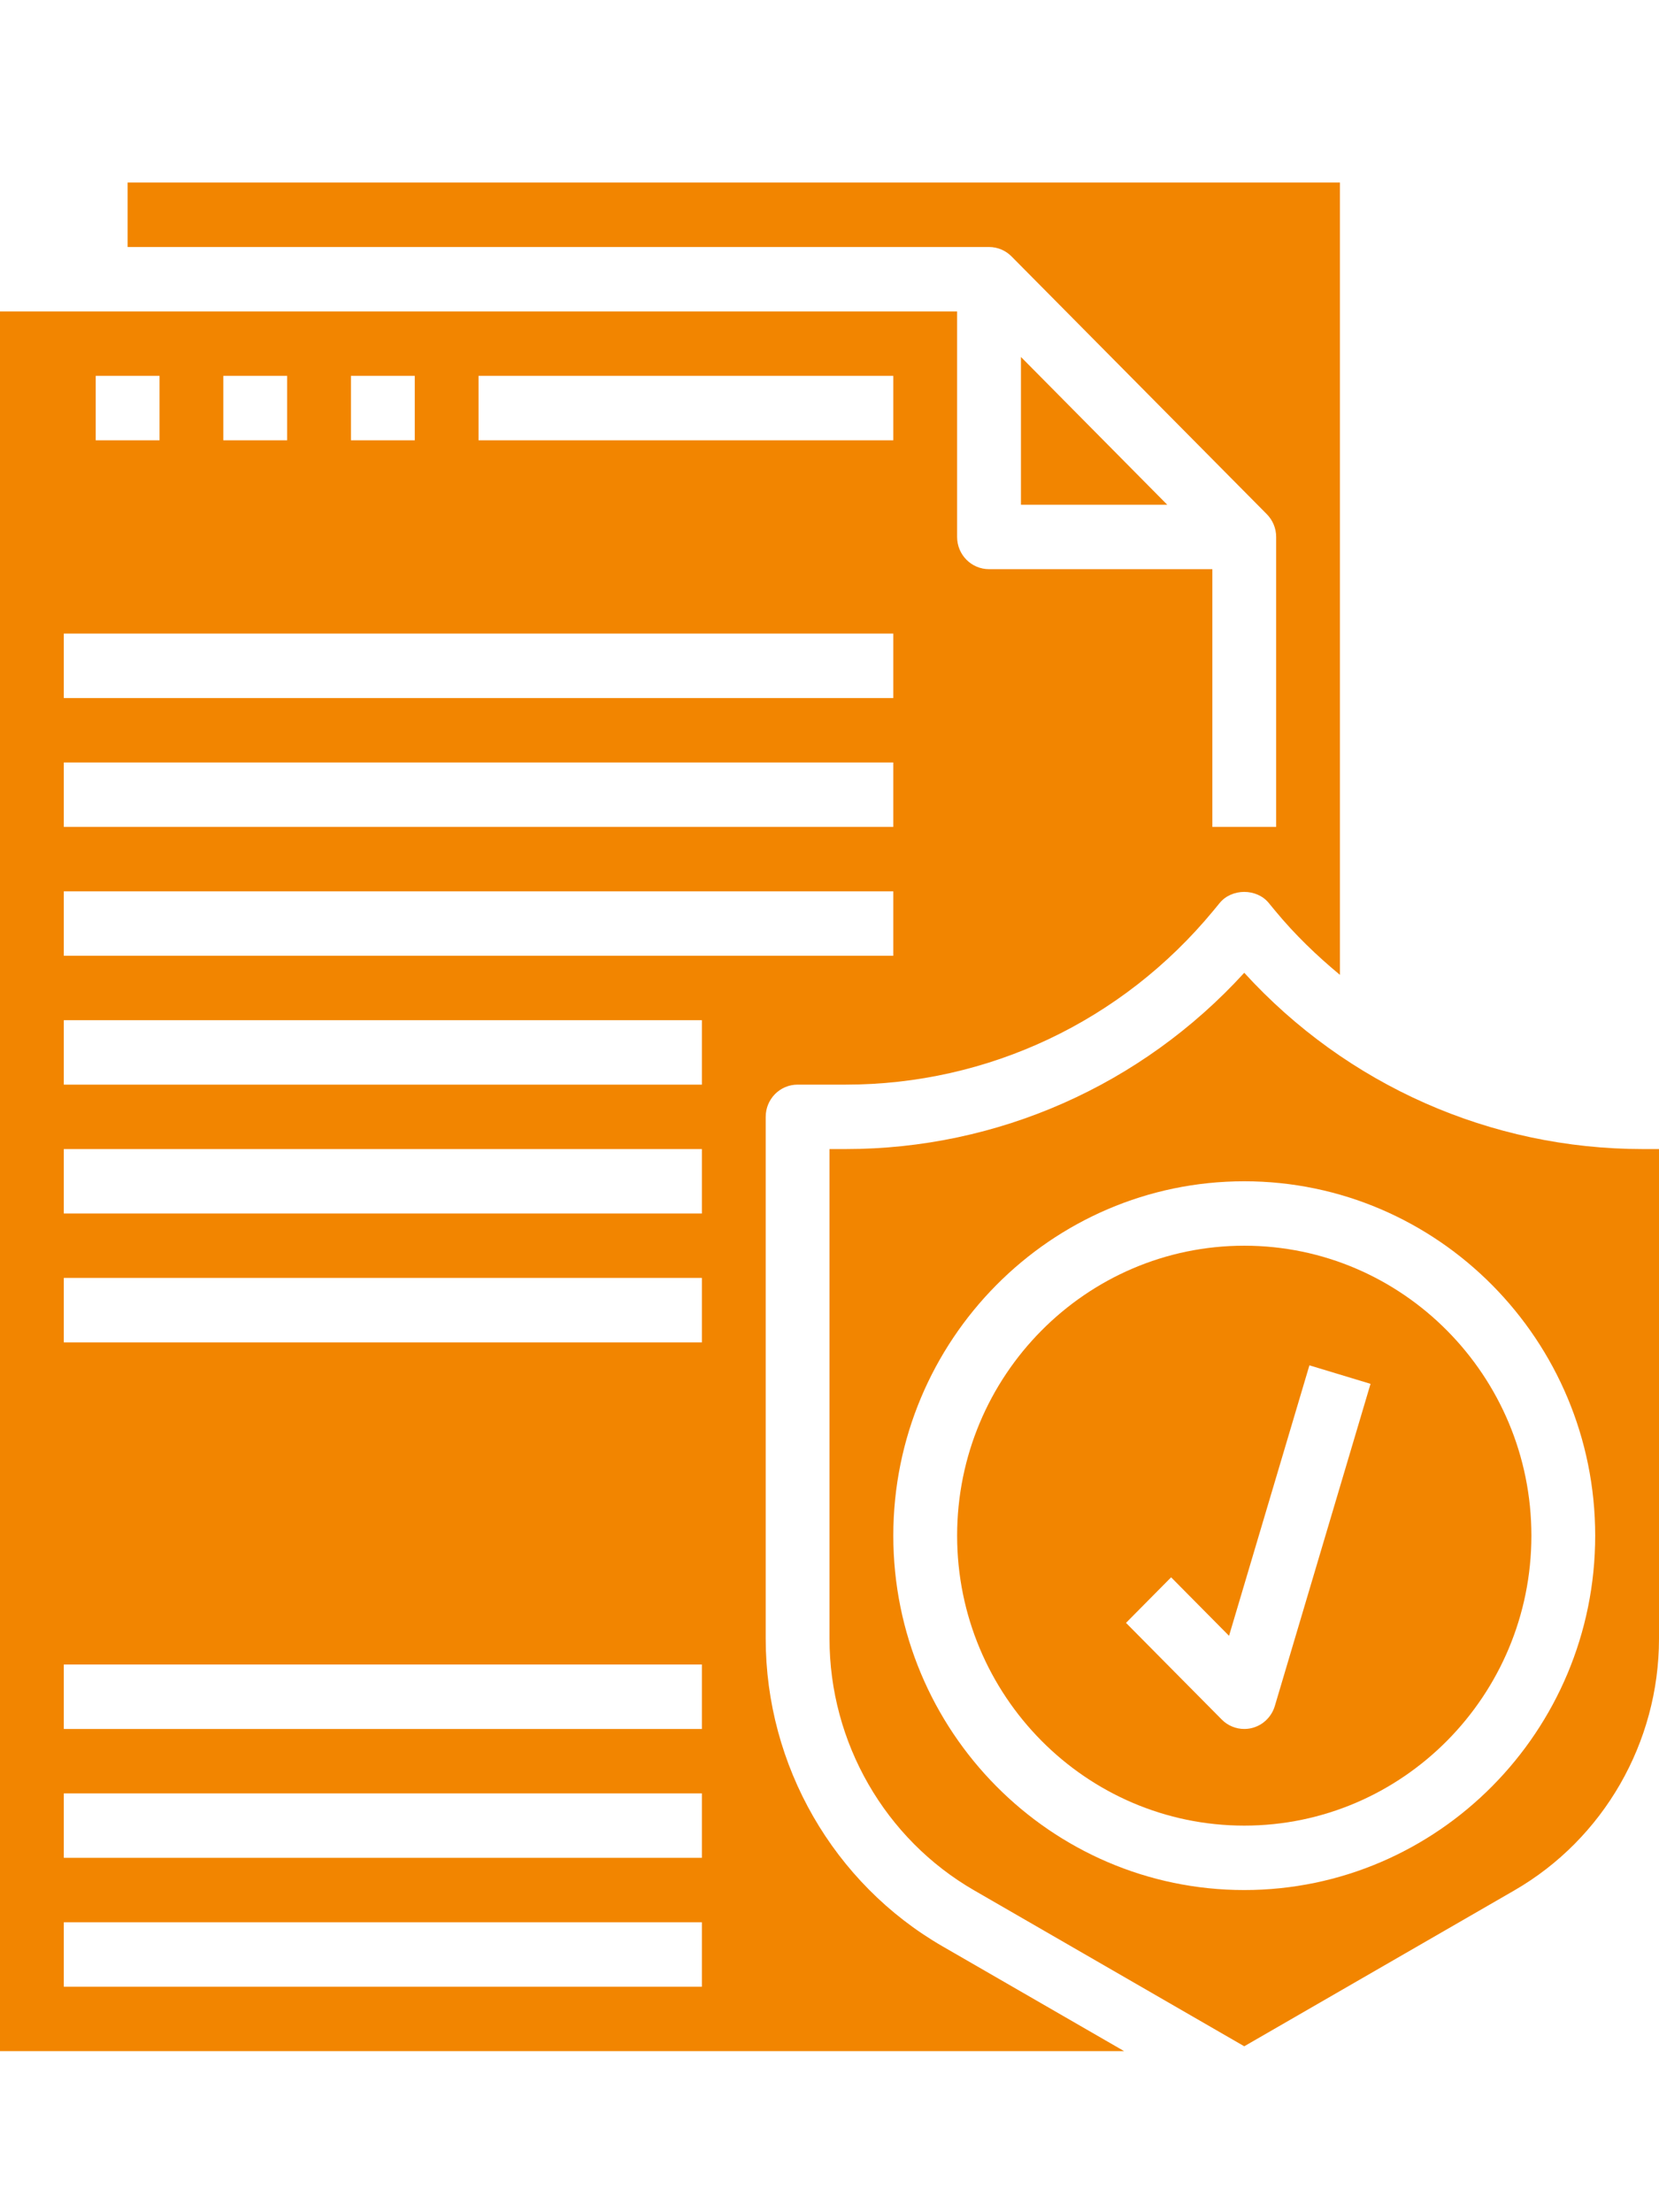
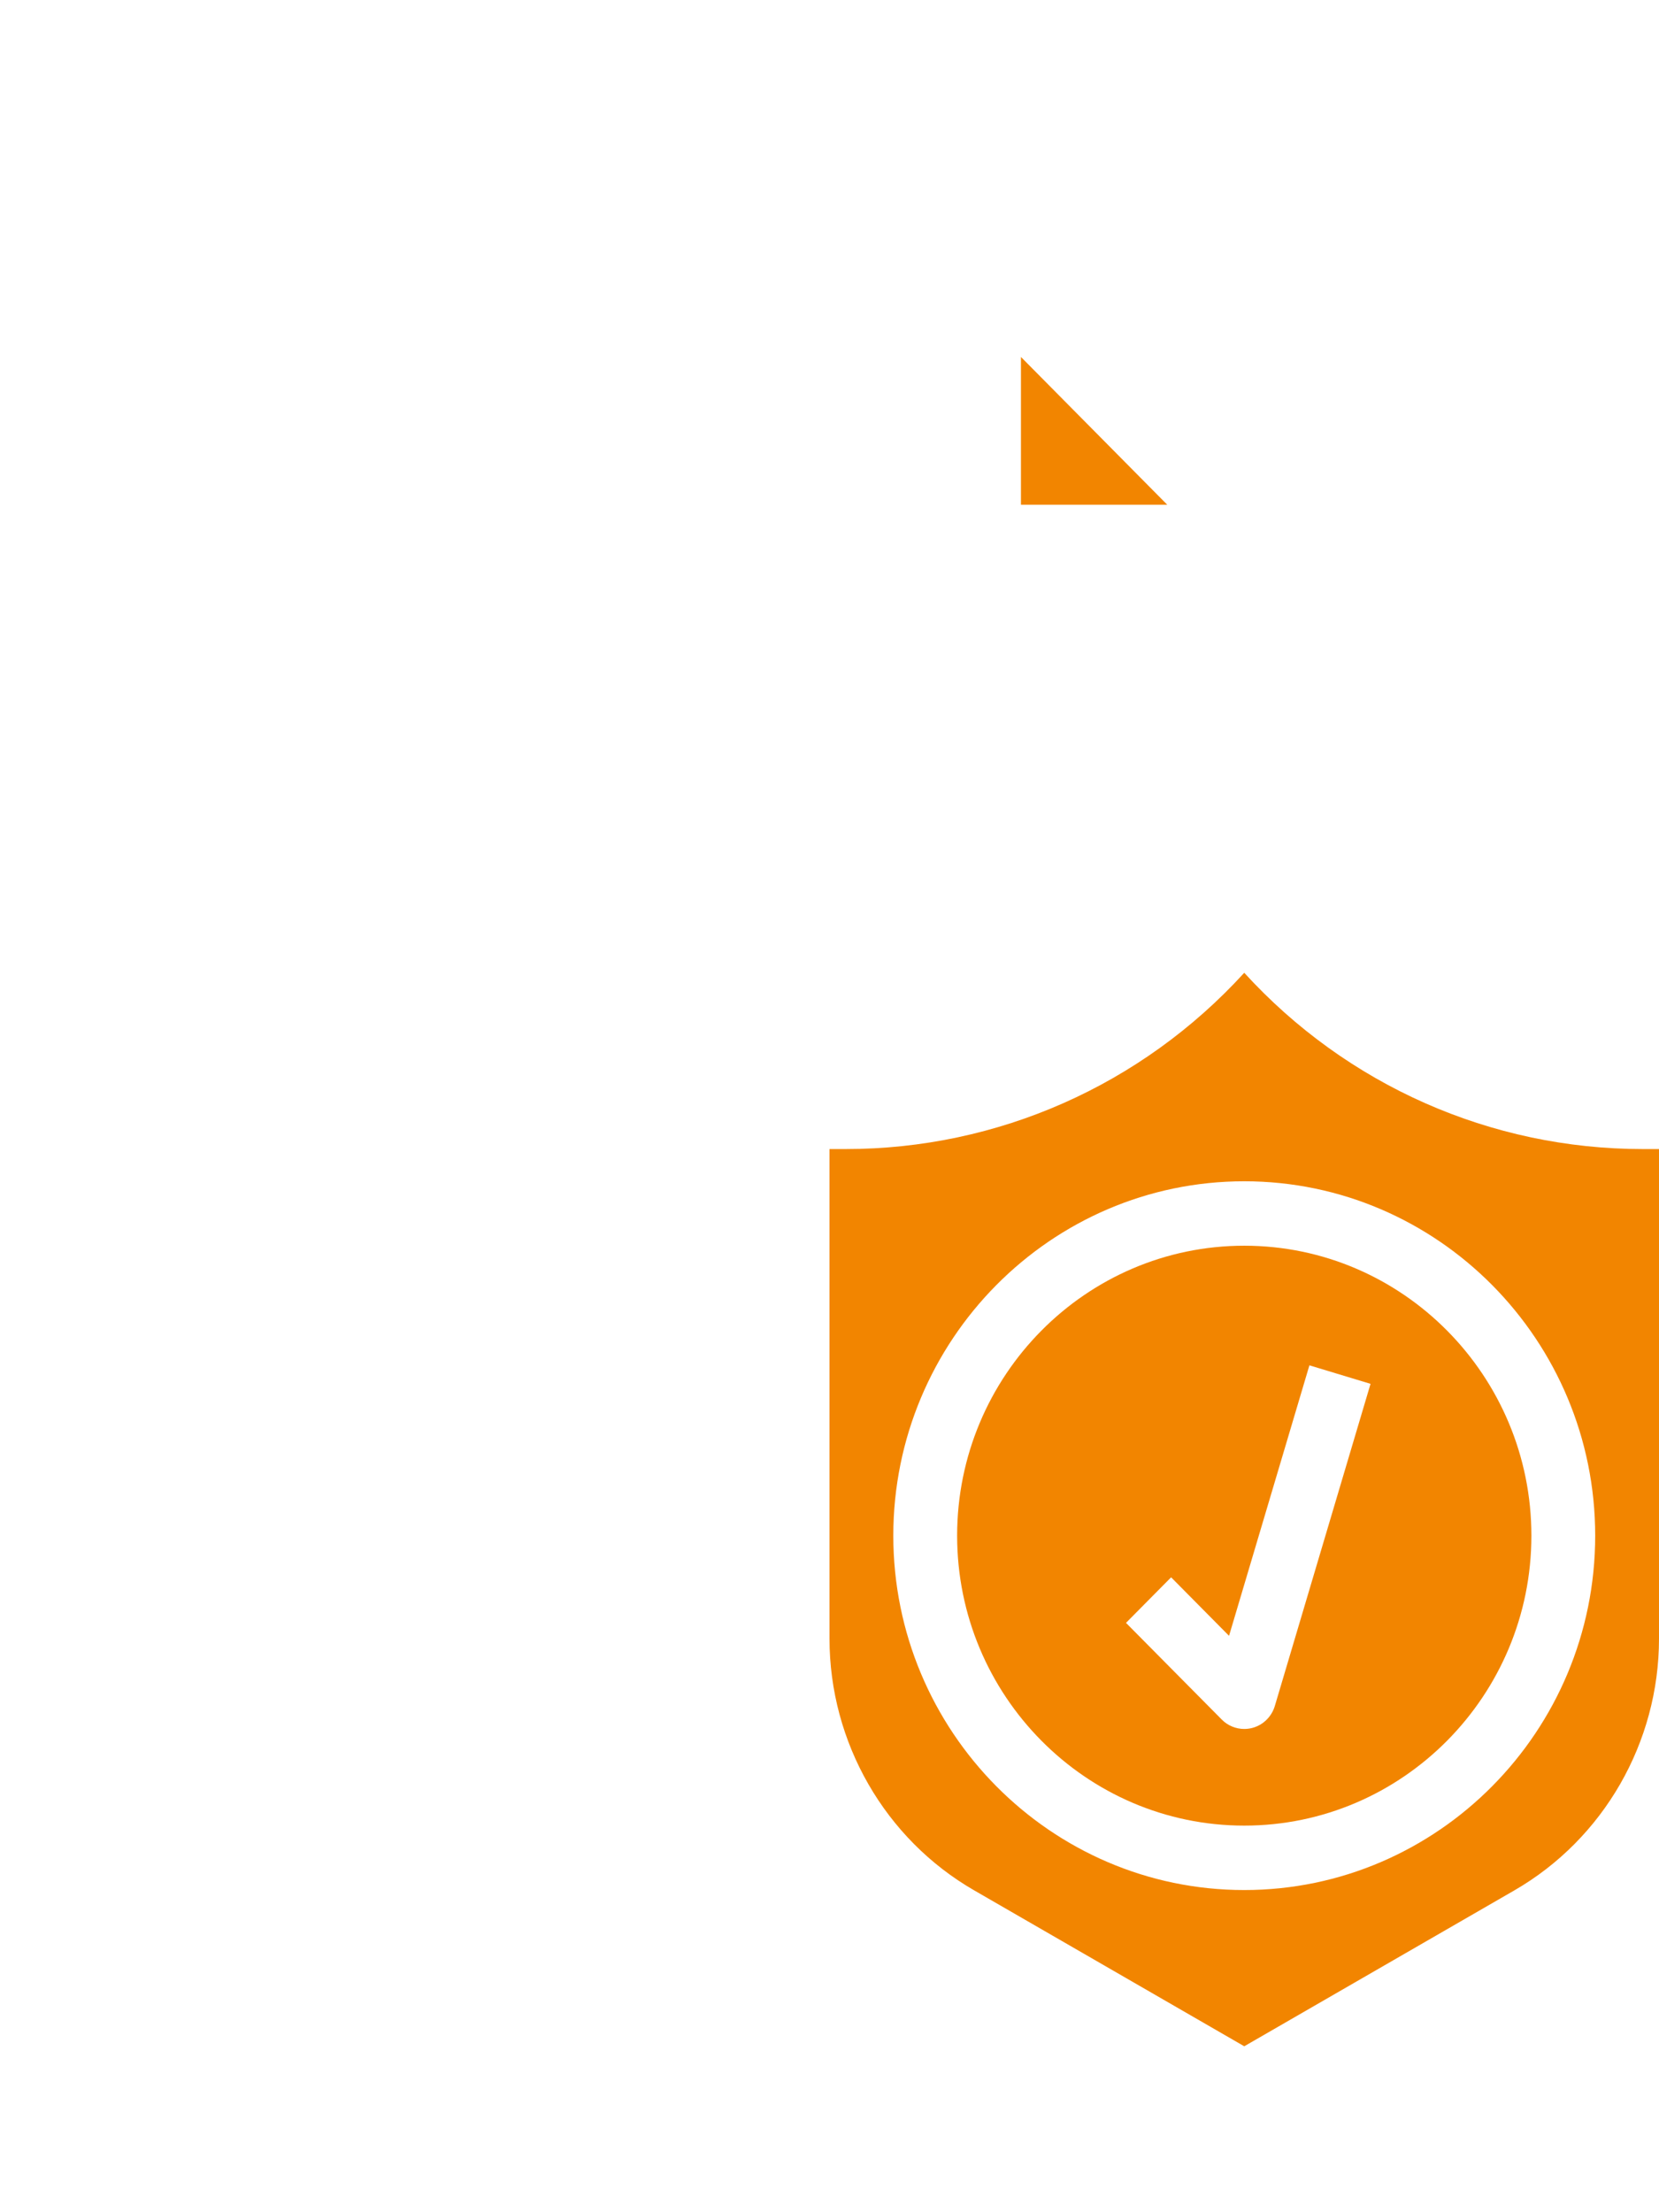
<svg xmlns="http://www.w3.org/2000/svg" width="72" height="96" viewBox="0 0 72 96" fill="none">
  <g id="noun-consumer-6952545 1">
    <g id="Group">
-       <path id="Vector" d="M0 89.01H48.787L40.906 84.462C36.172 81.731 33.231 76.615 33.231 71.109V48.466C33.231 47.693 33.85 47.068 34.615 47.068H36.701C42.883 47.068 48.698 44.318 52.656 39.523L52.935 39.184C53.46 38.545 54.539 38.545 55.063 39.184L55.343 39.524C56.193 40.554 57.146 41.47 58.153 42.305V7.922H5.538V10.719H42.923C43.307 10.719 43.653 10.877 43.903 11.13L54.976 22.31C55.228 22.564 55.385 22.914 55.385 23.301V35.883H52.615V24.699H42.923C42.157 24.699 41.538 24.074 41.538 23.301V13.515H0V89.01ZM20.769 16.311H38.769V19.107H20.769V16.311ZM15.231 16.311H18V19.107H15.231V16.311ZM9.692 16.311H12.461V19.107H9.692V16.311ZM4.154 16.311H6.923V19.107H4.154V16.311ZM2.769 27.495H38.769V30.291H2.769V27.495ZM2.769 33.087H38.769V35.883H2.769V33.087ZM2.769 38.68H38.769V41.476H2.769V38.68ZM2.769 44.272H30.462V47.068H2.769V44.272ZM2.769 49.864H30.462V52.66H2.769V49.864ZM2.769 55.456H30.462V58.252H2.769V55.456ZM2.769 72.233H30.462V75.029H2.769V72.233ZM2.769 77.825H30.462V80.621H2.769V77.825ZM2.769 83.418H30.462V86.214H2.769V83.418Z" fill="#F28500" />
      <path id="Vector_2" d="M66.462 66.641C66.462 59.702 60.872 54.058 54.001 54.058C47.129 54.058 41.539 59.702 41.539 66.641C41.539 73.579 47.129 79.223 54.001 79.223C60.872 79.223 66.462 73.579 66.462 66.641ZM48.868 70.425L50.826 68.448L53.34 70.987L56.828 59.249L59.481 60.052L55.327 74.032C55.186 74.503 54.812 74.867 54.338 74.987C54.226 75.015 54.113 75.029 54.001 75.029C53.638 75.029 53.283 74.885 53.022 74.619L48.868 70.425Z" fill="#F28500" />
      <path id="Vector_3" d="M65.721 82.035C69.595 79.799 72 75.614 72 71.109V49.864H71.299C64.692 49.864 58.452 47.092 54 42.215C49.547 47.092 43.308 49.864 36.701 49.864H36V71.109C36 75.614 38.405 79.799 42.279 82.033L54 88.799L65.721 82.035ZM38.769 66.641C38.769 58.162 45.602 51.262 54 51.262C62.398 51.262 69.231 58.162 69.231 66.641C69.231 75.12 62.398 82.019 54 82.019C45.602 82.019 38.769 75.12 38.769 66.641Z" fill="#F28500" />
      <path id="Vector_4" d="M50.658 21.903L44.309 15.491V21.903H50.658Z" fill="#F28500" />
    </g>
  </g>
</svg>